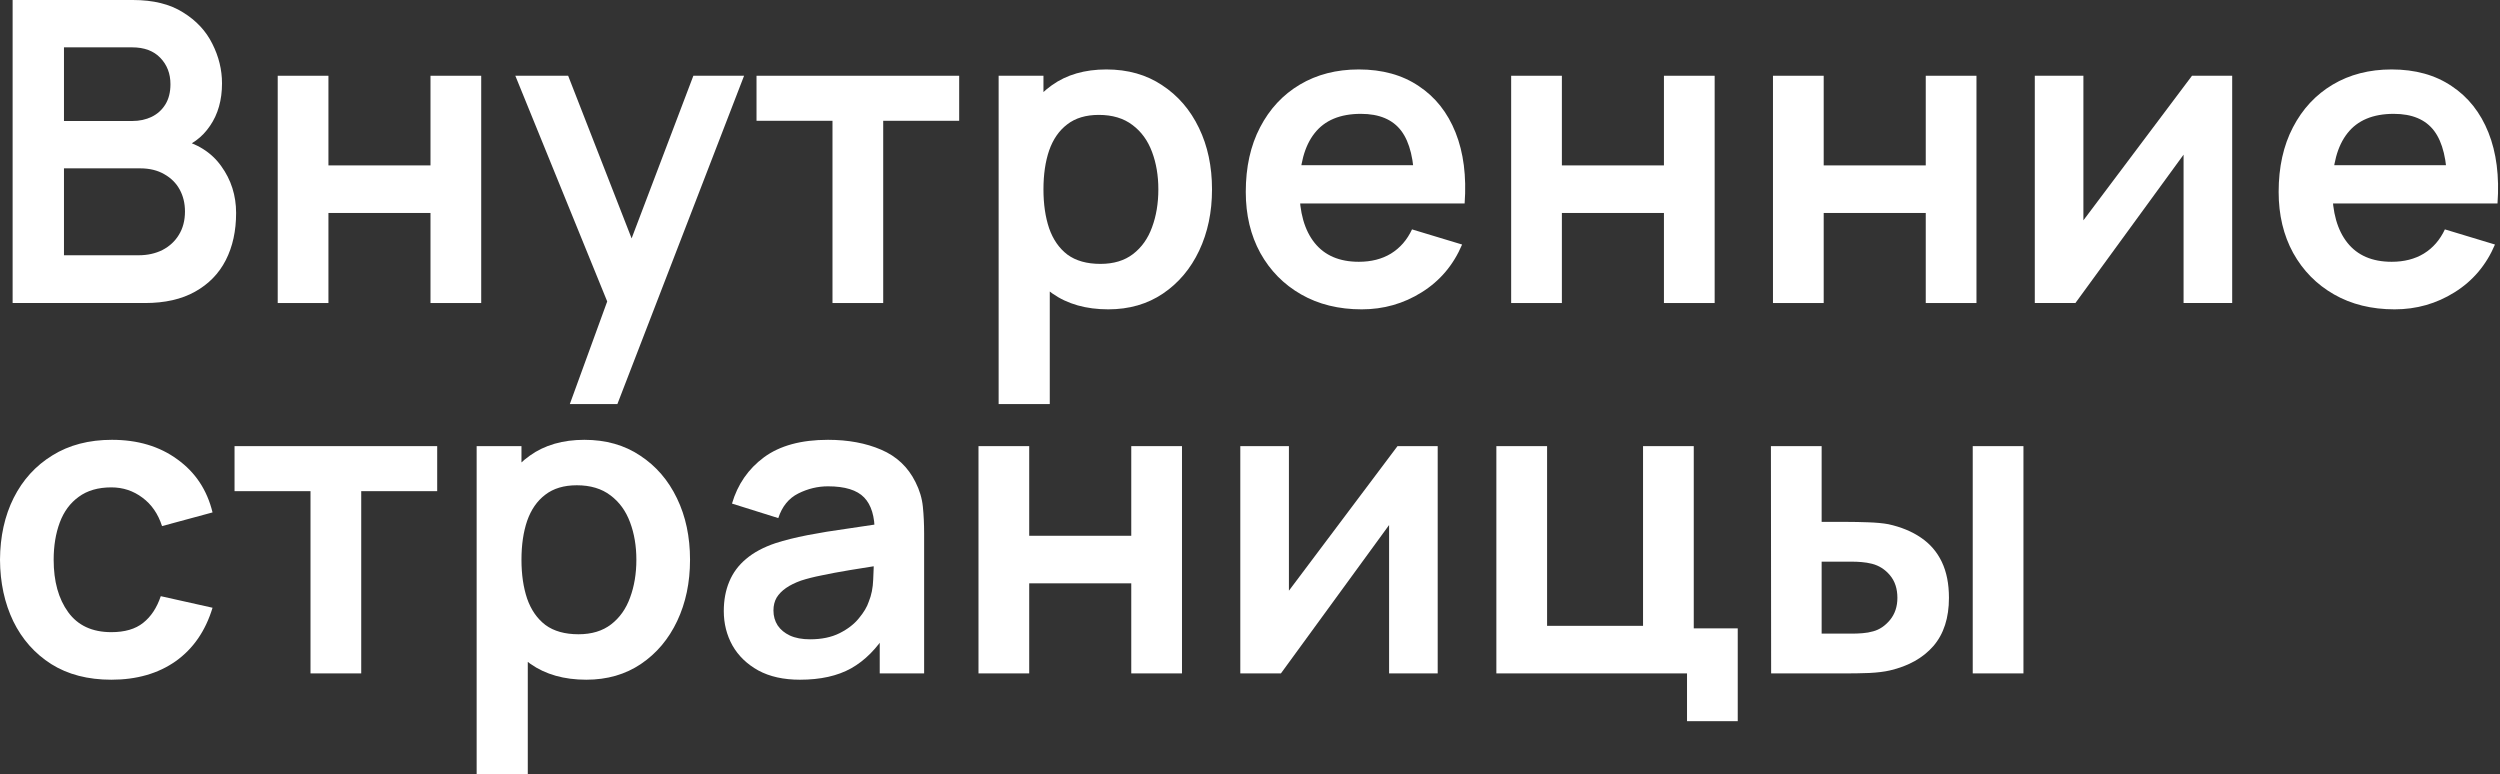
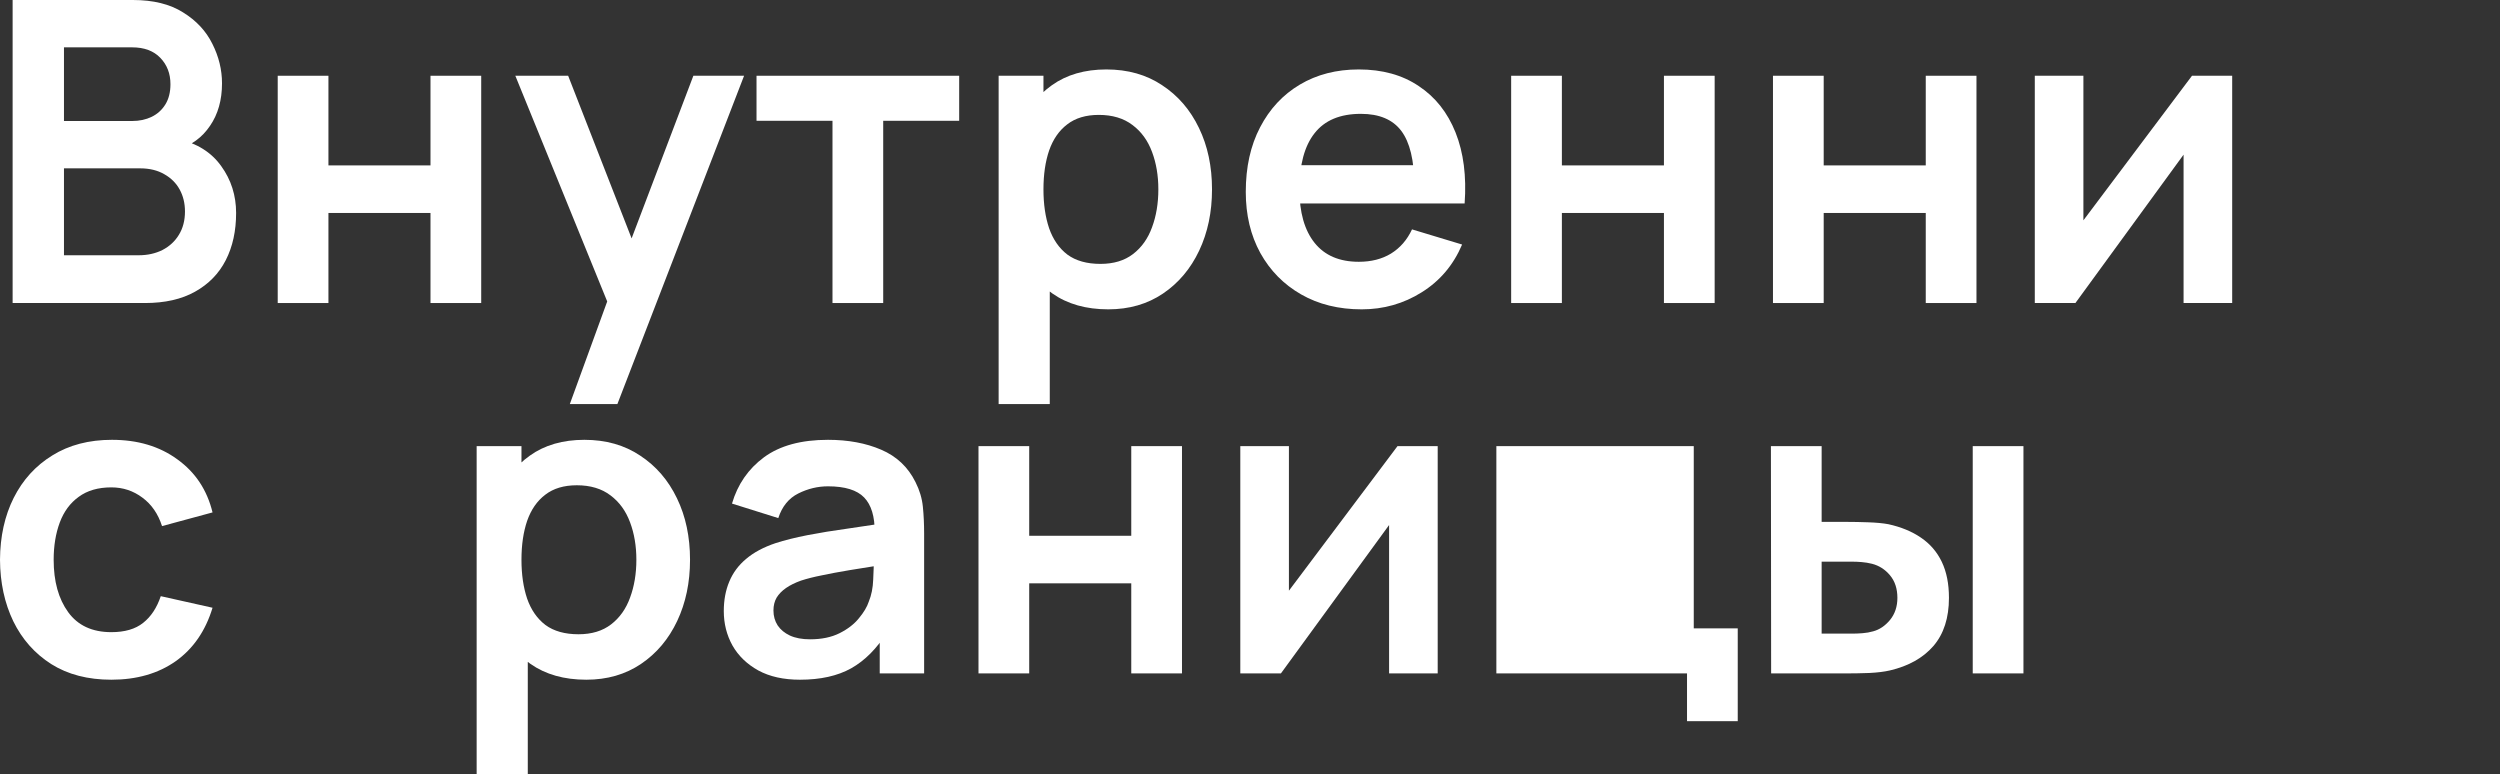
<svg xmlns="http://www.w3.org/2000/svg" width="891" height="276" viewBox="0 0 891 276" fill="none">
  <rect x="0" y="0" width="891" height="276" fill="#333333" stroke="none" />
  <path d="M4.5 108V0H47.325C54.625 0 60.6 1.475 65.25 4.425C69.95 7.325 73.425 11.05 75.675 15.6C77.975 20.15 79.125 24.85 79.125 29.7C79.125 35.65 77.7 40.7 74.85 44.85C72.05 49 68.225 51.8 63.375 53.25V49.5C70.175 51.05 75.325 54.275 78.825 59.175C82.375 64.075 84.15 69.65 84.15 75.9C84.15 82.3 82.925 87.9 80.475 92.7C78.025 97.5 74.375 101.25 69.525 103.95C64.725 106.65 58.775 108 51.675 108H4.5ZM22.8 90.975H49.425C52.575 90.975 55.4 90.35 57.9 89.1C60.4 87.8 62.35 86 63.75 83.7C65.2 81.35 65.925 78.575 65.925 75.375C65.925 72.475 65.3 69.875 64.05 67.575C62.8 65.275 60.975 63.45 58.575 62.1C56.175 60.7 53.3 60 49.95 60H22.8V90.975ZM22.8 43.125H47.1C49.7 43.125 52.025 42.625 54.075 41.625C56.125 40.625 57.75 39.15 58.95 37.2C60.15 35.25 60.75 32.85 60.75 30C60.75 26.25 59.55 23.125 57.15 20.625C54.75 18.125 51.4 16.875 47.1 16.875H22.8V43.125Z" fill="white" />
  <path d="M98.979 108V27H117.054V58.95H153.429V27H171.504V108H153.429V75.9H117.054V108H98.979Z" fill="white" />
  <path d="M203.089 144L218.689 101.175L218.989 113.775L183.664 27H202.489L227.539 91.2H222.739L247.114 27H265.189L220.039 144H203.089Z" fill="white" />
  <path d="M296.7 108V43.05H269.625V27H341.85V43.05H314.775V108H296.7Z" fill="white" />
  <path d="M394.987 110.25C387.087 110.25 380.462 108.375 375.112 104.625C369.762 100.875 365.738 95.775 363.038 89.325C360.338 82.825 358.987 75.55 358.987 67.5C358.987 59.35 360.338 52.05 363.038 45.6C365.738 39.15 369.688 34.075 374.888 30.375C380.138 26.625 386.612 24.75 394.312 24.75C401.962 24.75 408.588 26.625 414.188 30.375C419.837 34.075 424.212 39.15 427.312 45.6C430.413 52 431.962 59.3 431.962 67.5C431.962 75.6 430.438 82.875 427.388 89.325C424.338 95.775 420.037 100.875 414.487 104.625C408.937 108.375 402.437 110.25 394.987 110.25ZM355.913 144V27H371.888V83.85H374.138V144H355.913ZM392.212 94.05C396.912 94.05 400.787 92.875 403.837 90.525C406.887 88.175 409.137 85 410.587 81C412.087 76.95 412.837 72.45 412.837 67.5C412.837 62.6 412.087 58.15 410.587 54.15C409.087 50.1 406.763 46.9 403.613 44.55C400.463 42.15 396.462 40.95 391.612 40.95C387.012 40.95 383.262 42.075 380.362 44.325C377.462 46.525 375.313 49.625 373.913 53.625C372.563 57.575 371.888 62.2 371.888 67.5C371.888 72.75 372.563 77.375 373.913 81.375C375.313 85.375 377.487 88.5 380.438 90.75C383.438 92.95 387.362 94.05 392.212 94.05Z" fill="white" />
  <path d="M485.319 110.25C477.119 110.25 469.919 108.475 463.719 104.925C457.519 101.375 452.669 96.45 449.169 90.15C445.719 83.85 443.994 76.6 443.994 68.4C443.994 59.55 445.694 51.875 449.094 45.375C452.494 38.825 457.219 33.75 463.269 30.15C469.319 26.55 476.319 24.75 484.269 24.75C492.669 24.75 499.794 26.725 505.644 30.675C511.544 34.575 515.919 40.1 518.769 47.25C521.619 54.4 522.694 62.825 521.994 72.525H504.069V65.925C504.019 57.125 502.469 50.7 499.419 46.65C496.369 42.6 491.569 40.575 485.019 40.575C477.619 40.575 472.119 42.875 468.519 47.475C464.919 52.025 463.119 58.7 463.119 67.5C463.119 75.7 464.919 82.05 468.519 86.55C472.119 91.05 477.369 93.3 484.269 93.3C488.719 93.3 492.544 92.325 495.744 90.375C498.994 88.375 501.494 85.5 503.244 81.75L521.094 87.15C517.994 94.45 513.194 100.125 506.694 104.175C500.244 108.225 493.119 110.25 485.319 110.25ZM457.419 72.525V58.875H513.144V72.525H457.419Z" fill="white" />
  <path d="M538.578 108V27H556.654V58.95H593.029V27H611.104V108H593.029V75.9H556.654V108H538.578Z" fill="white" />
  <path d="M631.889 108V27H649.964V58.95H686.339V27H704.414V108H686.339V75.9H649.964V108H631.889Z" fill="white" />
  <path d="M795.55 27V108H778.225V55.125L739.675 108H725.2V27H742.525V78.525L781.225 27H795.55Z" fill="white" />
-   <path d="M853.434 110.25C845.234 110.25 838.034 108.475 831.834 104.925C825.634 101.375 820.784 96.45 817.284 90.15C813.834 83.85 812.109 76.6 812.109 68.4C812.109 59.55 813.809 51.875 817.209 45.375C820.609 38.825 825.334 33.75 831.384 30.15C837.434 26.55 844.434 24.75 852.384 24.75C860.784 24.75 867.909 26.725 873.759 30.675C879.659 34.575 884.034 40.1 886.884 47.25C889.734 54.4 890.809 62.825 890.109 72.525H872.184V65.925C872.134 57.125 870.584 50.7 867.534 46.65C864.484 42.6 859.684 40.575 853.134 40.575C845.734 40.575 840.234 42.875 836.634 47.475C833.034 52.025 831.234 58.7 831.234 67.5C831.234 75.7 833.034 82.05 836.634 86.55C840.234 91.05 845.484 93.3 852.384 93.3C856.834 93.3 860.659 92.325 863.859 90.375C867.109 88.375 869.609 85.5 871.359 81.75L889.209 87.15C886.109 94.45 881.309 100.125 874.809 104.175C868.359 108.225 861.234 110.25 853.434 110.25ZM825.534 72.525V58.875H881.259V72.525H825.534Z" fill="white" />
  <path d="M39.675 242.25C31.325 242.25 24.2 240.4 18.3 236.7C12.4 232.95 7.875 227.85 4.725 221.4C1.625 214.95 0.05 207.65 0 199.5C0.05 191.2 1.675 183.85 4.875 177.45C8.125 171 12.725 165.95 18.675 162.3C24.625 158.6 31.7 156.75 39.9 156.75C49.1 156.75 56.875 159.075 63.225 163.725C69.625 168.325 73.8 174.625 75.75 182.625L57.75 187.5C56.35 183.15 54.025 179.775 50.775 177.375C47.525 174.925 43.825 173.7 39.675 173.7C34.975 173.7 31.1 174.825 28.05 177.075C25 179.275 22.75 182.325 21.3 186.225C19.85 190.125 19.125 194.55 19.125 199.5C19.125 207.2 20.85 213.425 24.3 218.175C27.75 222.925 32.875 225.3 39.675 225.3C44.475 225.3 48.25 224.2 51 222C53.8 219.8 55.9 216.625 57.3 212.475L75.75 216.6C73.25 224.85 68.875 231.2 62.625 235.65C56.375 240.05 48.725 242.25 39.675 242.25Z" fill="white" />
-   <path d="M110.665 240V175.05H83.59V159H155.815V175.05H128.74V240H110.665Z" fill="white" />
  <path d="M208.952 242.25C201.052 242.25 194.427 240.375 189.077 236.625C183.727 232.875 179.702 227.775 177.002 221.325C174.302 214.825 172.952 207.55 172.952 199.5C172.952 191.35 174.302 184.05 177.002 177.6C179.702 171.15 183.652 166.075 188.852 162.375C194.102 158.625 200.577 156.75 208.277 156.75C215.927 156.75 222.552 158.625 228.152 162.375C233.802 166.075 238.177 171.15 241.277 177.6C244.377 184 245.927 191.3 245.927 199.5C245.927 207.6 244.402 214.875 241.352 221.325C238.302 227.775 234.002 232.875 228.452 236.625C222.902 240.375 216.402 242.25 208.952 242.25ZM169.877 276V159H185.852V215.85H188.102V276H169.877ZM206.177 226.05C210.877 226.05 214.752 224.875 217.802 222.525C220.852 220.175 223.102 217 224.552 213C226.052 208.95 226.802 204.45 226.802 199.5C226.802 194.6 226.052 190.15 224.552 186.15C223.052 182.1 220.727 178.9 217.577 176.55C214.427 174.15 210.427 172.95 205.577 172.95C200.977 172.95 197.227 174.075 194.327 176.325C191.427 178.525 189.277 181.625 187.877 185.625C186.527 189.575 185.852 194.2 185.852 199.5C185.852 204.75 186.527 209.375 187.877 213.375C189.277 217.375 191.452 220.5 194.402 222.75C197.402 224.95 201.327 226.05 206.177 226.05Z" fill="white" />
  <path d="M285.109 242.25C279.259 242.25 274.309 241.15 270.259 238.95C266.209 236.7 263.134 233.725 261.034 230.025C258.984 226.325 257.959 222.25 257.959 217.8C257.959 213.9 258.609 210.4 259.909 207.3C261.209 204.15 263.209 201.45 265.909 199.2C268.609 196.9 272.109 195.025 276.409 193.575C279.659 192.525 283.459 191.575 287.809 190.725C292.209 189.875 296.959 189.1 302.059 188.4C307.209 187.65 312.584 186.85 318.184 186L311.734 189.675C311.784 184.075 310.534 179.95 307.984 177.3C305.434 174.65 301.134 173.325 295.084 173.325C291.434 173.325 287.909 174.175 284.509 175.875C281.109 177.575 278.734 180.5 277.384 184.65L260.884 179.475C262.884 172.625 266.684 167.125 272.284 162.975C277.934 158.825 285.534 156.75 295.084 156.75C302.284 156.75 308.609 157.925 314.059 160.275C319.559 162.625 323.634 166.475 326.284 171.825C327.734 174.675 328.609 177.6 328.909 180.6C329.209 183.55 329.359 186.775 329.359 190.275V240H313.534V222.45L316.159 225.3C312.509 231.15 308.234 235.45 303.334 238.2C298.484 240.9 292.409 242.25 285.109 242.25ZM288.709 227.85C292.809 227.85 296.309 227.125 299.209 225.675C302.109 224.225 304.409 222.45 306.109 220.35C307.859 218.25 309.034 216.275 309.634 214.425C310.584 212.125 311.109 209.5 311.209 206.55C311.359 203.55 311.434 201.125 311.434 199.275L316.984 200.925C311.534 201.775 306.859 202.525 302.959 203.175C299.059 203.825 295.709 204.45 292.909 205.05C290.109 205.6 287.634 206.225 285.484 206.925C283.384 207.675 281.609 208.55 280.159 209.55C278.709 210.55 277.584 211.7 276.784 213C276.034 214.3 275.659 215.825 275.659 217.575C275.659 219.575 276.159 221.35 277.159 222.9C278.159 224.4 279.609 225.6 281.509 226.5C283.459 227.4 285.859 227.85 288.709 227.85Z" fill="white" />
  <path d="M348.735 240V159H366.81V190.95H403.185V159H421.26V240H403.185V207.9H366.81V240H348.735Z" fill="white" />
  <path d="M512.395 159V240H495.07V187.125L456.52 240H442.045V159H459.37V210.525L498.07 159H512.395Z" fill="white" />
-   <path d="M601.255 257.025V240H533.305V159H551.38V223.05H585.58V159H603.655V223.95H619.33V257.025H601.255Z" fill="white" />
+   <path d="M601.255 257.025V240H533.305V159H551.38V223.05V159H603.655V223.95H619.33V257.025H601.255Z" fill="white" />
  <path d="M631.232 240L631.157 159H649.232V186H658.307C660.557 186 663.082 186.05 665.882 186.15C668.732 186.25 671.107 186.475 673.007 186.825C677.557 187.825 681.432 189.425 684.632 191.625C687.882 193.825 690.357 196.7 692.057 200.25C693.757 203.8 694.607 208.075 694.607 213.075C694.607 220.225 692.757 225.95 689.057 230.25C685.357 234.5 680.182 237.4 673.532 238.95C671.582 239.4 669.157 239.7 666.257 239.85C663.357 239.95 660.782 240 658.532 240H631.232ZM649.232 225.825H660.107C661.207 225.825 662.432 225.775 663.782 225.675C665.132 225.575 666.407 225.35 667.607 225C669.857 224.4 671.857 223.05 673.607 220.95C675.357 218.8 676.232 216.175 676.232 213.075C676.232 209.825 675.357 207.15 673.607 205.05C671.857 202.95 669.707 201.575 667.157 200.925C665.957 200.625 664.732 200.425 663.482 200.325C662.282 200.225 661.157 200.175 660.107 200.175H649.232V225.825ZM703.082 240V159H721.157V240H703.082Z" fill="white" />
</svg>